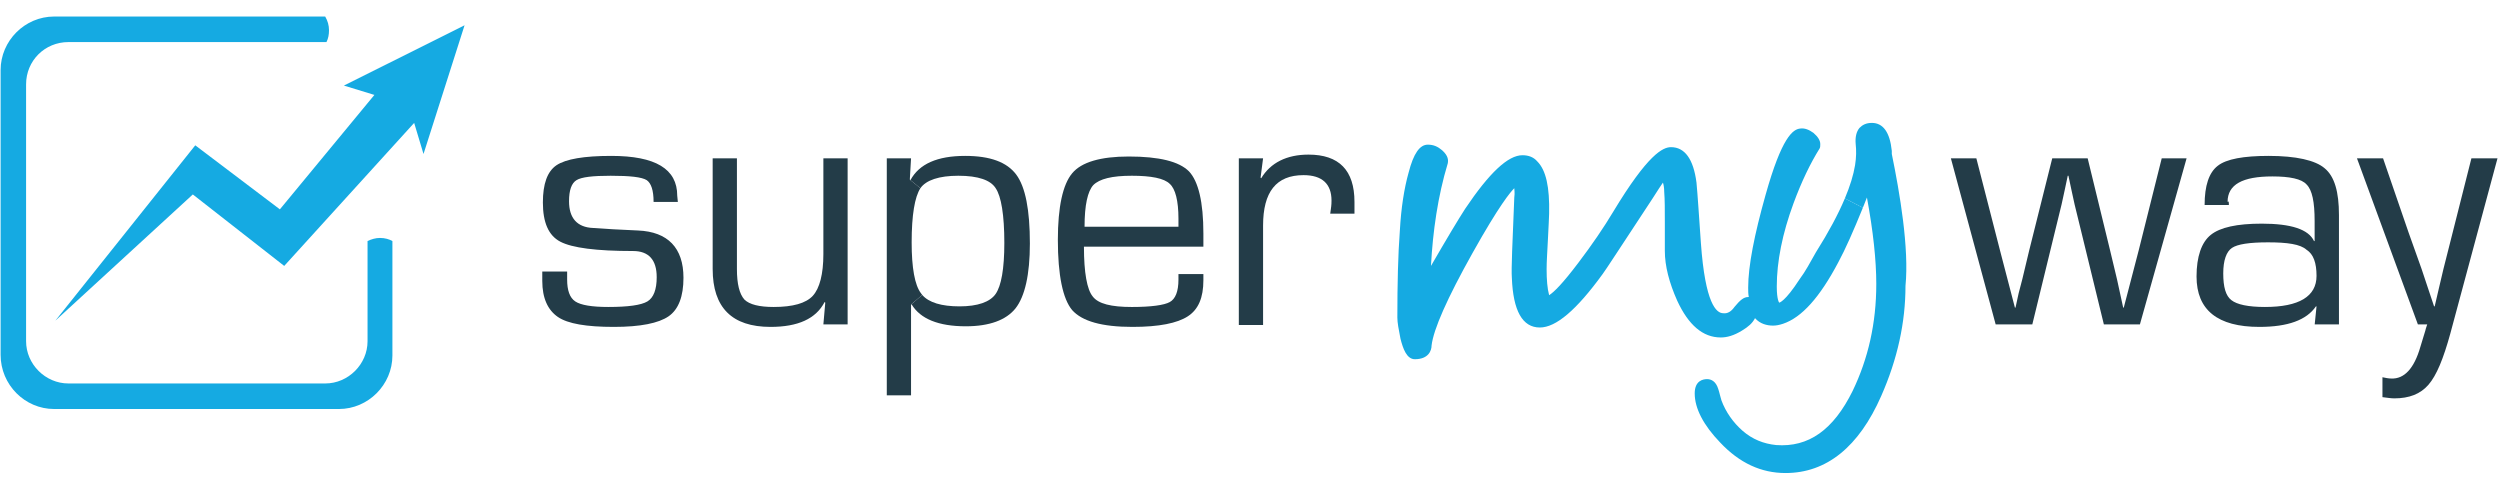
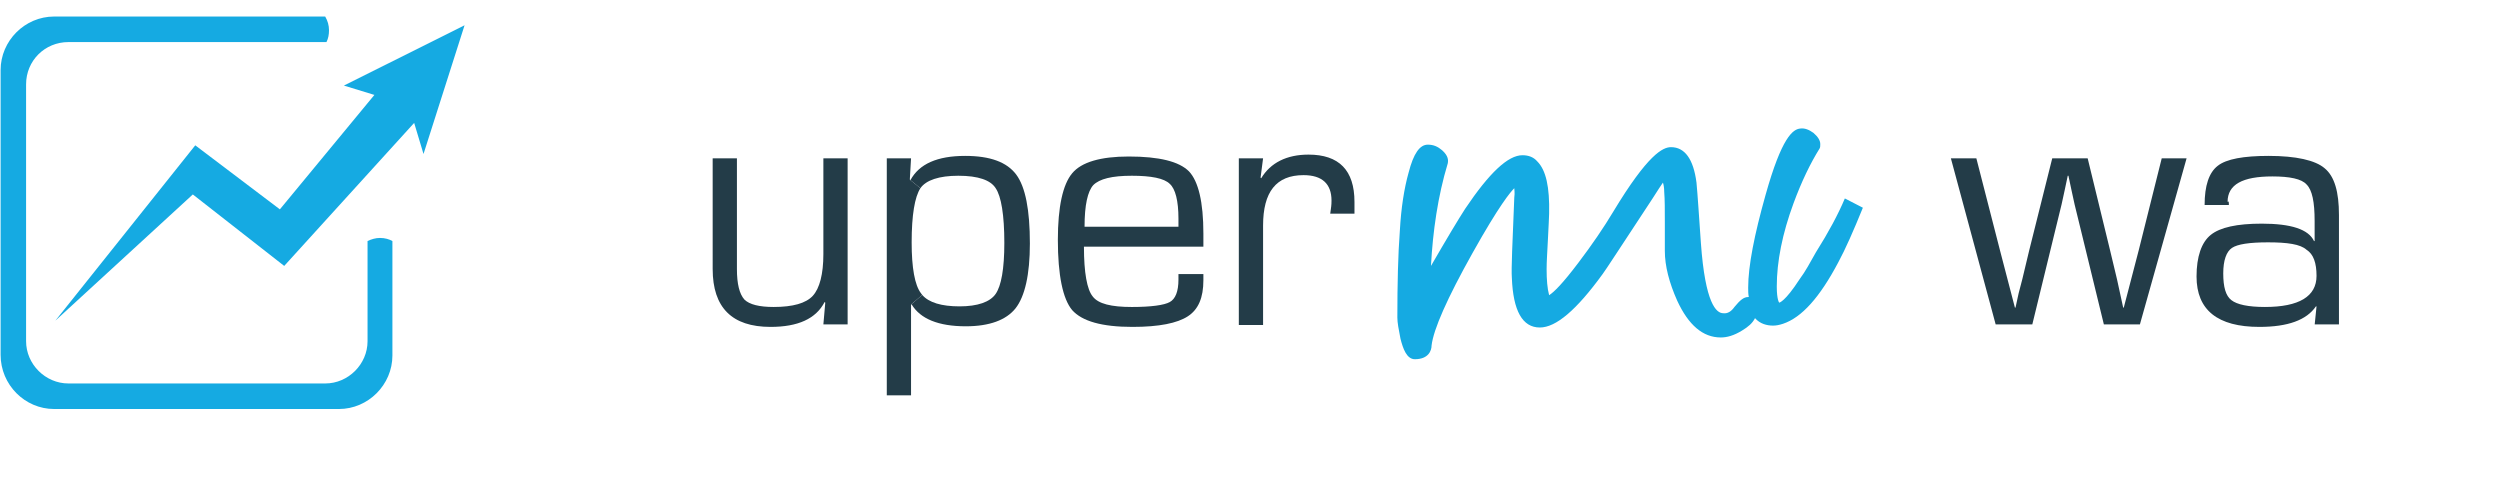
<svg xmlns="http://www.w3.org/2000/svg" version="1.1" id="图层_1" x="0px" y="0px" width="369px" height="73px" viewBox="0 0 369 73" enable-background="new 0 0 369 73" xml:space="preserve">
  <g id="XMLID_1_">
    <g>
-       <path fill="#233C48" d="M368.63,23.37l-6.97,25.89c-1.01,3.67-2.021,6.15-3.22,7.53c-1.19,1.37-2.841,2.01-5.051,2.01    c-0.449,0-1.01-0.09-1.739-0.18v-2.94c0.46,0.101,0.92,0.19,1.29,0.19c1.92,0.09,3.39-1.47,4.31-4.68l0.73-2.391    c0-0.09,0.1-0.37,0.279-0.92h-1.38l-8.99-24.51h3.851l3.76,10.93l1.93,5.41l0.92,2.76l0.92,2.75h0.091l0.64-2.75l0.65-2.76    l1.369-5.41l2.761-10.93H368.63z" />
      <path fill="#233C48" d="M345.23,31.73v16.15h-3.58l0.27-2.66h-0.09c-1.38,2.021-4.13,3.03-8.35,3.03    c-6.15,0-9.271-2.48-9.271-7.44c0-2.93,0.73-5.05,2.11-6.149c1.37-1.1,3.85-1.65,7.52-1.65c4.32,0,6.891,0.83,7.71,2.57h0.09    v-2.94c0-2.84-0.359-4.59-1.189-5.41c-0.73-0.83-2.48-1.19-5.05-1.19c-4.4,0-6.61,1.19-6.61,3.76c0.19-0.18,0.19,0.09,0.19,0.46    h-3.58c0-2.85,0.64-4.78,1.93-5.78c1.28-1.02,3.85-1.47,7.52-1.47c4.04,0,6.891,0.64,8.271,1.83    C344.58,26.04,345.23,28.33,345.23,31.73z M341.92,40.72c0-1.93-0.46-3.21-1.47-3.85c-0.91-0.83-2.84-1.1-5.69-1.1    c-2.75,0-4.5,0.27-5.319,0.82c-0.83,0.55-1.29,1.84-1.29,3.771c0,2.02,0.369,3.3,1.199,3.939c0.82,0.65,2.48,1.01,4.95,1.01    C339.35,45.31,341.92,43.75,341.92,40.72z" />
      <polygon fill="#233C48" points="322.74,23.37 315.85,47.88 310.53,47.88 307.22,34.3 306.21,30.17 305.75,28.06 305.3,25.94     305.2,25.94 304.75,28.06 304.29,30.17 303.28,34.3 299.97,47.88 294.56,47.88 287.95,23.37 291.71,23.37 295.2,36.96     296.3,41.18 296.85,43.29 297.4,45.4 297.49,45.4 297.95,43.29 298.5,41.18 299.51,36.96 302.91,23.37 308.14,23.37 311.45,36.96     312.46,41.18 312.92,43.29 313.38,45.4 313.47,45.4 314.02,43.29 314.57,41.18 315.67,36.96 319.07,23.37   " />
      <path fill="#233C48" d="M199.92,29.8v1.74h-3.58l0.09-0.64c0.101-0.64,0.101-1.1,0.101-1.29c0-2.47-1.38-3.76-4.13-3.76    c-4.04,0-5.971,2.48-5.971,7.44v14.68h-3.58v-24.6h3.58l-0.37,2.85l0.091,0.09c1.38-2.29,3.77-3.49,6.979-3.49    C197.63,22.82,199.92,25.12,199.92,29.8z" />
      <path fill="#233C48" d="M177.62,40.45v0.92c0,2.57-0.74,4.31-2.3,5.32c-1.56,1.01-4.22,1.56-8.17,1.56c-4.5,0-7.43-0.83-8.9-2.48    c-1.38-1.649-2.11-5.14-2.11-10.37c0-4.87,0.73-8.17,2.11-9.82c1.37-1.66,4.22-2.48,8.35-2.48c4.5,0,7.44,0.73,8.9,2.2    c1.38,1.47,2.12,4.5,2.12,9.18v1.93h-17.63c0,3.85,0.46,6.33,1.29,7.34c0.82,1.1,2.75,1.56,5.78,1.56c2.85,0,4.77-0.27,5.6-0.729    s1.28-1.561,1.28-3.311V40.45H177.62z M173.94,33.47v-1.19c0-2.66-0.46-4.41-1.28-5.14c-0.83-0.83-2.76-1.2-5.6-1.2    c-2.94,0-4.77,0.46-5.69,1.38c-0.83,0.92-1.29,2.94-1.29,6.15H173.94z" />
      <path fill="#233C48" d="M149.99,25.76c1.37,1.84,2.02,5.23,2.02,10.19c0,4.59-0.74,7.8-2.11,9.55c-1.38,1.74-3.86,2.66-7.35,2.66    c-4.04,0-6.7-1.101-7.98-3.21h-0.1l1.65-1.42c0.98,1.13,2.85,1.689,5.51,1.689c2.66,0,4.5-0.64,5.33-1.84    c0.82-1.189,1.28-3.67,1.28-7.52c0-4.13-0.46-6.89-1.28-8.08c-0.74-1.19-2.57-1.84-5.51-1.84c-2.85,0-4.77,0.65-5.6,1.84    l-1.47-1.19c1.29-2.39,3.95-3.58,8.08-3.58C146.13,23.01,148.61,23.92,149.99,25.76z" />
      <path fill="#233C48" d="M135.94,43.29c0.06,0.08,0.12,0.16,0.18,0.24l-1.65,1.42V58.35h-3.58V23.37h3.58l-0.18,3.13l0.09,0.09    l1.47,1.19c-0.83,1.28-1.29,3.95-1.29,7.99C134.56,39.53,135.02,42.1,135.94,43.29z" />
      <path fill="#233C48" d="M125.11,23.37v24.51h-3.58l0.28-3.21l-0.1-0.09c-1.28,2.479-3.94,3.67-7.98,3.67    c-5.69,0-8.54-2.85-8.54-8.54V23.37h3.58v16.34c0,2.21,0.37,3.67,1.1,4.5c0.74,0.74,2.21,1.1,4.32,1.1    c2.84,0,4.77-0.55,5.78-1.649c1.01-1.101,1.56-3.21,1.56-6.15V23.37H125.11z" />
-       <path fill="#233C48" d="M100.88,41c0,2.75-0.73,4.68-2.2,5.69c-1.47,1.01-4.13,1.56-8.08,1.56c-4.04,0-6.79-0.46-8.26-1.47    c-1.47-1.011-2.3-2.75-2.3-5.32v-1.38h3.67v1.189c0,1.561,0.37,2.671,1.2,3.221c0.82,0.55,2.48,0.819,4.86,0.819    c2.94,0,4.87-0.27,5.79-0.819c0.91-0.55,1.37-1.75,1.37-3.58c0-2.57-1.19-3.86-3.49-3.86c-5.41,0-8.99-0.46-10.74-1.38    c-1.74-0.91-2.57-2.84-2.57-5.78c0-2.75,0.65-4.59,2.02-5.51c1.38-0.91,4.04-1.37,8.08-1.37c6.52,0,9.73,1.92,9.73,5.87l0.09,0.92    h-3.58c0-1.74-0.37-2.76-1.01-3.21c-0.73-0.46-2.48-0.65-5.32-0.65c-2.66,0-4.31,0.19-5.05,0.65c-0.73,0.45-1.1,1.47-1.1,3.12    c0,2.48,1.19,3.85,3.58,3.94l2.94,0.19l3.67,0.18C98.58,34.21,100.88,36.59,100.88,41z" />
    </g>
    <g>
	</g>
  </g>
  <g id="XMLID_2_">
    <g>
-       <path fill="#15AAE2" d="M279.23,22.73c1.189,5.78,2.569,13.95,2.02,19.46c0,5.42-1.19,10.829-3.58,16.25    c-3.3,7.52-8.07,11.38-14.13,11.38c-3.58,0-6.79-1.471-9.64-4.5c-2.48-2.57-3.761-5.051-3.761-7.25c0-1.931,1.28-2.11,1.83-2.11    s1.29,0.271,1.65,1.47c0.189,0.551,0.28,1.101,0.46,1.65c0.64,1.74,1.75,3.3,3.12,4.5c1.47,1.28,3.12,1.92,4.96,2.11    c4.77,0.359,8.439-2.21,11.29-7.99c2.3-4.771,3.49-10,3.49-15.79c0-3.48-0.46-7.8-1.381-12.76c-0.199,0.52-0.409,1.02-0.6,1.51    l-2.66-1.37c0.771-1.82,1.271-3.46,1.51-4.91c0.19-1.19,0.19-2.2,0.091-3.12c-0.091-1.01,0.1-1.83,0.56-2.38    c0.45-0.46,1-0.74,1.83-0.74c1.65,0,2.66,1.38,2.94,4.13V22.73z" />
      <path fill="#15AAE2" d="M272.3,29.29l2.66,1.37c-1.39,3.42-2.58,6.12-3.62,8.04c-2.76,5.229-5.42,8.17-8.17,9.09    c-0.55,0.18-1.01,0.27-1.47,0.27c-0.92,0-1.931-0.27-2.66-1.1c-0.37,0.74-1.01,1.29-1.93,1.84c-1.19,0.73-2.2,1.01-3.12,1.01    c-2.66,0-4.771-1.84-6.431-5.42c-1.189-2.659-1.829-5.14-1.829-7.34v-4.04c0-2.02,0-3.58-0.091-4.68c0-0.64-0.1-1.1-0.189-1.38    c-0.271,0.37-0.73,1.1-1.561,2.39c-4.59,6.97-6.979,10.65-7.34,11.11c-3.859,5.319-6.89,7.89-9.27,7.89    c-2.57,0-3.95-2.479-4.13-7.34c-0.101-1.29,0.09-5.14,0.359-11.85c0.101-0.73,0-1.1,0-1.37c-0.55,0.55-2.2,2.48-6.149,9.541    C213.6,44.03,211.58,48.61,211.3,51c0,0.74-0.45,2.02-2.47,2.02c-1.2,0-1.75-1.56-2.12-3.029c-0.27-1.37-0.46-2.38-0.46-3.12    c0-4.95,0.1-9.271,0.37-12.85c0.18-3.31,0.64-6.24,1.29-8.54c0.729-2.84,1.649-4.13,2.84-4.13c0.83,0,1.47,0.28,2.11,0.83    c0.92,0.82,0.92,1.47,0.83,1.93c-1.471,4.86-2.2,10-2.48,15.14c2.39-4.13,4.04-6.88,5.05-8.44c3.58-5.33,6.33-7.9,8.45-7.9    c0.91,0,1.65,0.28,2.2,0.92c1.28,1.29,1.83,3.77,1.74,7.71c0,0.55-0.091,1.84-0.181,3.86c-0.09,1.831-0.189,3.21-0.189,4.31    c0,1.56,0.1,2.85,0.37,3.86c0.729-0.46,2.02-1.75,4.31-4.78c2.021-2.66,3.771-5.23,5.14-7.52c5.15-8.54,7.351-9.55,8.54-9.55    c2.021,0,3.311,1.74,3.761,5.23c0.189,2.02,0.369,4.96,0.649,8.91c0.641,8.99,2.29,10.371,3.3,10.371    c0.65,0.09,1.2-0.28,1.65-0.921c0.83-1.01,1.38-1.47,2.03-1.47h0.09c-0.09-0.46-0.09-0.92-0.09-1.38c0-3.21,0.91-7.8,2.56-13.67    c2.391-8.54,4.04-9.73,5.141-9.82c0.649-0.09,1.289,0.18,1.93,0.64c0.64,0.55,1.01,1.1,1.01,1.65c0,0.28,0,0.46-0.09,0.64    c-1.38,2.21-2.66,4.87-3.85,8.08c-1.66,4.5-2.48,8.63-2.48,12.3c0,2.02,0.36,2.39,0.36,2.39s0.83-0.09,3.029-3.49    c0.83-1.1,1.561-2.479,2.391-3.949C269.89,34.29,271.31,31.64,272.3,29.29z" />
      <polygon fill="#15AAE2" points="68.57,3.73 62.51,22.73 61.13,18.14 41.95,39.25 28.46,28.7 8.17,47.33 28.82,21.45 41.31,30.9     55.26,14.01 50.76,12.63   " />
      <path fill="#15AAE2" d="M57.92,39.53V52.47c0,4.32-3.58,7.9-7.89,7.9H7.99c-4.32,0-7.9-3.58-7.9-7.99V10.34    c0-4.32,3.58-7.9,7.9-7.9h32.49H48c0.37,0.65,0.56,1.29,0.56,2.02c0,0.65-0.1,1.2-0.37,1.75H48.1h-7.71H10.1    c-3.49,0-6.25,2.75-6.25,6.24v37.91c0,3.399,2.85,6.239,6.25,6.239h37.91c3.39,0,6.24-2.84,6.24-6.239V39.53v-2.11v-1.84    c0.55-0.27,1.19-0.46,1.83-0.46c0.74,0,1.38,0.19,1.84,0.46v1.84V39.53z" />
    </g>
    <g>
	</g>
  </g>
</svg>